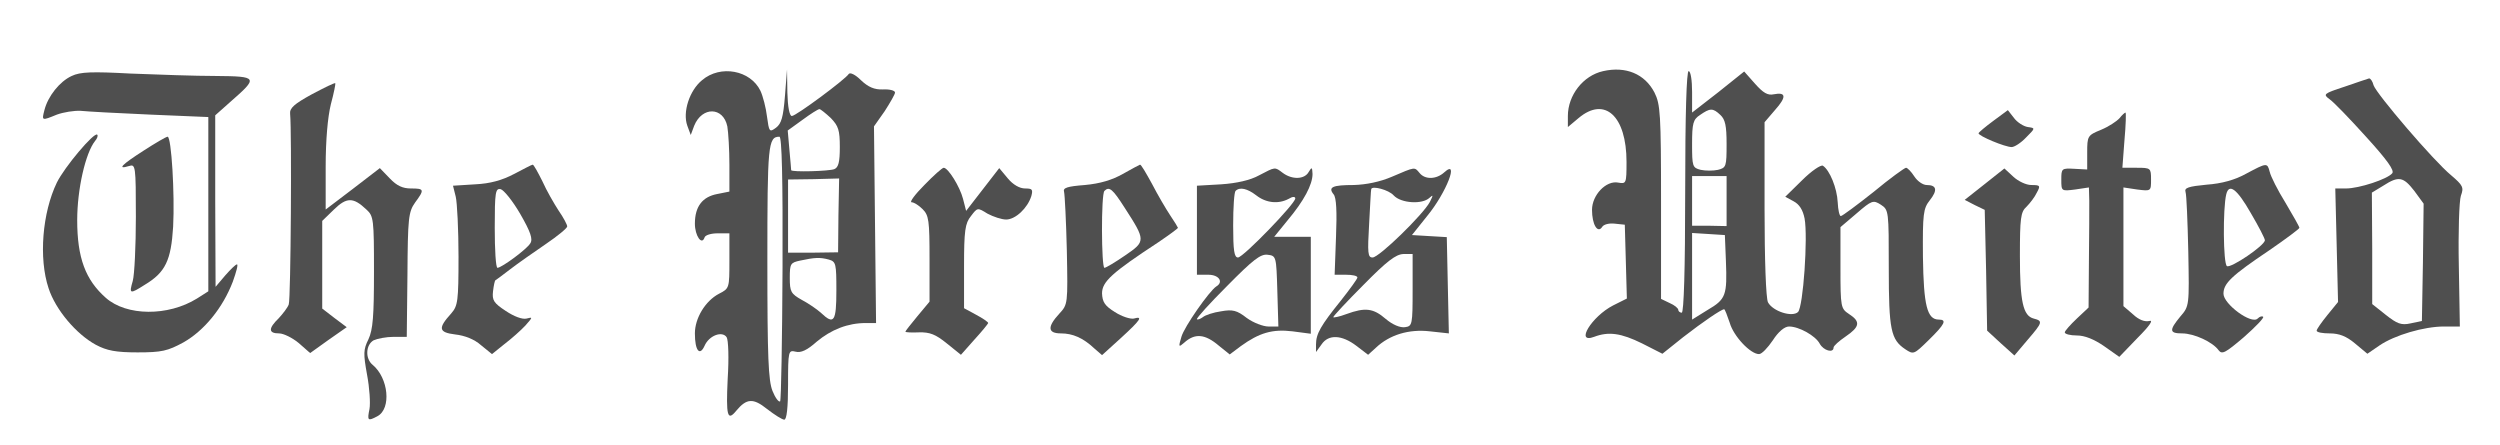
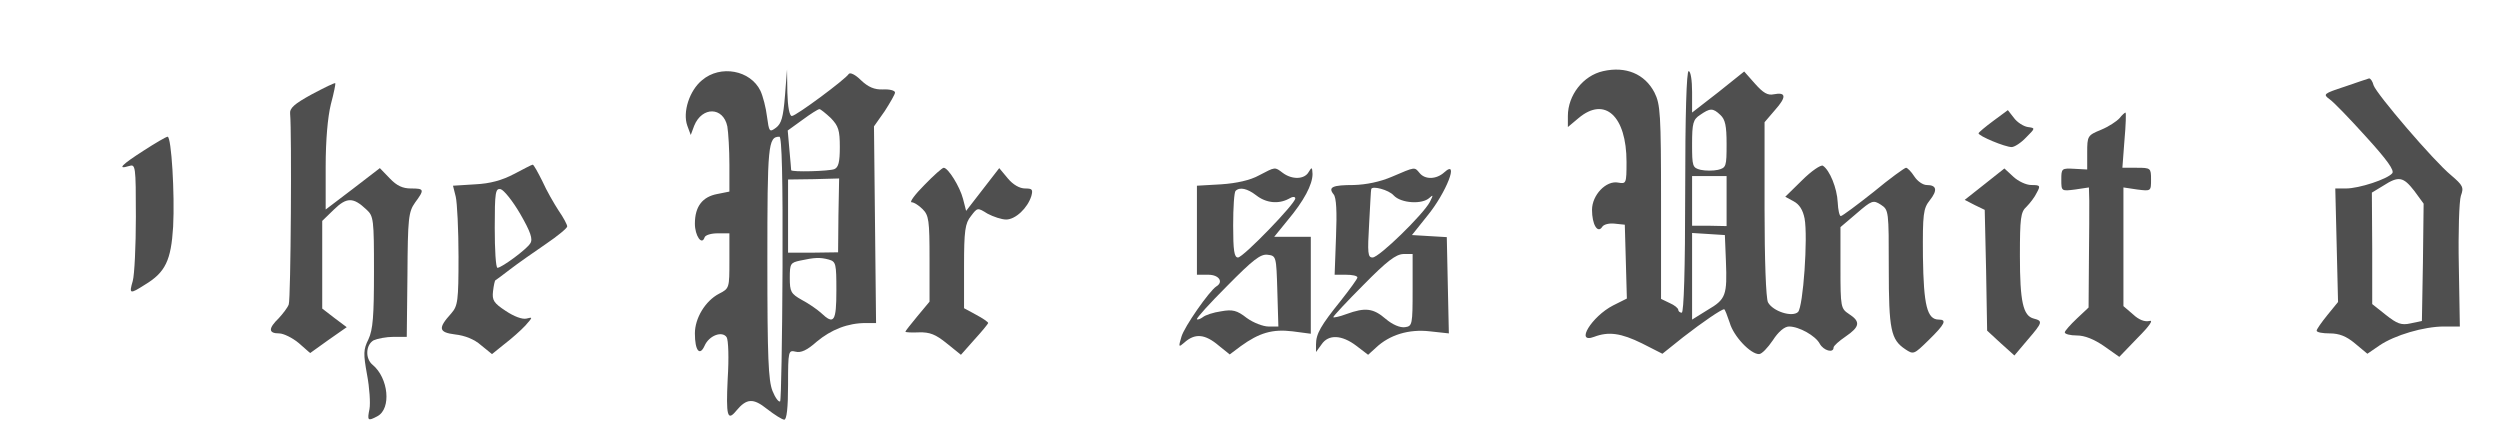
<svg xmlns="http://www.w3.org/2000/svg" width="253" height="45" viewBox="0 0 253 45" fill="none">
  <g clip-path="url(#clip0_676_16378)">
    <path d="M162.23 7.2C160.204 7.654 158.668 9.645 158.668 11.74V12.857L159.751 11.95C162.404 9.715 164.604 11.74 164.604 16.384C164.604 18.584 164.57 18.619 163.766 18.48C162.544 18.235 161.112 19.737 161.112 21.238C161.112 22.705 161.671 23.648 162.125 22.985C162.265 22.705 162.858 22.566 163.417 22.635L164.43 22.74L164.535 26.477L164.639 30.213L163.243 30.912C161.077 32.029 159.366 34.823 161.322 34.089C162.789 33.531 164.046 33.705 166.176 34.753L168.236 35.8L170.331 34.124C172.357 32.553 174.208 31.296 174.487 31.296C174.557 31.296 174.801 31.924 175.046 32.657C175.43 34.02 177.141 35.835 178.014 35.835C178.293 35.835 178.887 35.207 179.411 34.438C179.97 33.566 180.598 33.042 181.052 33.042C182.065 33.042 183.741 33.984 184.16 34.788C184.544 35.486 185.557 35.766 185.557 35.172C185.557 34.997 186.116 34.508 186.779 34.054C188.211 33.077 188.316 32.553 187.128 31.785C186.29 31.226 186.255 31.121 186.255 27.105V22.985L187.897 21.588C189.433 20.261 189.573 20.226 190.341 20.715C191.144 21.238 191.144 21.343 191.144 27.14C191.144 33.391 191.354 34.369 192.82 35.346C193.658 35.905 193.693 35.87 195.195 34.404C196.836 32.797 197.046 32.343 196.208 32.343C195.02 32.343 194.671 30.912 194.601 25.988C194.566 21.623 194.636 21.099 195.3 20.261C196.103 19.248 195.998 18.724 194.985 18.724C194.601 18.724 194.043 18.34 193.728 17.851C193.414 17.362 193.03 16.978 192.89 16.978C192.751 16.978 191.249 18.061 189.608 19.423C187.931 20.75 186.43 21.867 186.29 21.867C186.151 21.867 186.011 21.238 185.976 20.47C185.906 19.038 185.173 17.223 184.474 16.769C184.265 16.664 183.322 17.293 182.379 18.235L180.668 19.912L181.506 20.366C182.1 20.68 182.449 21.238 182.624 22.111C182.973 23.997 182.484 31.051 181.96 31.575C181.366 32.134 179.411 31.505 178.922 30.597C178.712 30.213 178.573 26.232 178.573 21.134V12.369L179.62 11.146C180.808 9.819 180.773 9.296 179.516 9.54C178.887 9.68 178.433 9.4 177.595 8.458L176.512 7.235L173.893 9.331L171.239 11.391V9.296C171.239 8.143 171.1 7.2 170.89 7.2C170.681 7.2 170.541 11.496 170.541 19.423C170.541 27.35 170.401 31.645 170.192 31.645C170.017 31.645 169.843 31.505 169.843 31.366C169.843 31.191 169.458 30.877 168.97 30.667L168.097 30.248V20.47C168.097 11.496 168.027 10.553 167.433 9.365C166.455 7.48 164.535 6.677 162.23 7.2ZM174.103 11.635C174.592 12.089 174.731 12.718 174.731 14.569C174.731 16.838 174.697 16.978 173.858 17.188C173.37 17.293 172.601 17.293 172.112 17.188C171.274 16.978 171.239 16.838 171.239 14.569C171.239 12.473 171.344 12.089 172.043 11.635C173.055 10.937 173.335 10.902 174.103 11.635ZM174.731 20.331V22.88L172.985 22.845H171.239V20.331V17.816H172.985H174.731V20.331ZM174.662 26.407C174.801 29.899 174.662 30.283 172.811 31.366L171.239 32.343V27.943V23.578L172.916 23.683L174.557 23.788L174.662 26.407Z" fill="#242424" fill-opacity="0.8" />
-     <path d="M7.254 7.689C6.032 8.248 4.844 9.75 4.495 11.146C4.216 12.229 4.216 12.229 5.752 11.6C6.416 11.356 7.498 11.181 8.162 11.216C8.825 11.286 12.003 11.461 15.251 11.6L21.082 11.845V20.68V29.48L19.93 30.213C16.997 32.029 12.806 31.994 10.711 30.143C8.651 28.327 7.813 26.092 7.813 22.286C7.813 19.143 8.651 15.476 9.629 14.254C9.838 14.01 9.943 13.73 9.838 13.626C9.524 13.346 6.521 16.908 5.752 18.48C4.286 21.518 3.902 26.127 4.914 29.165C5.613 31.331 7.708 33.81 9.698 34.892C10.816 35.486 11.724 35.661 13.924 35.661C16.368 35.661 16.962 35.521 18.568 34.648C20.663 33.461 22.549 31.156 23.562 28.502C23.911 27.524 24.121 26.756 23.981 26.756C23.841 26.756 23.317 27.28 22.794 27.873L21.816 29.026L21.781 20.331V11.67L23.352 10.273C26.146 7.829 26.111 7.724 21.851 7.689C19.791 7.689 15.914 7.55 13.225 7.445C9.314 7.235 8.127 7.27 7.254 7.689Z" fill="#242424" fill-opacity="0.8" />
    <path d="M71.057 8.108C69.765 9.156 69.066 11.356 69.555 12.718L69.904 13.661L70.254 12.718C71.057 10.762 73.187 10.797 73.606 12.788C73.711 13.416 73.815 15.162 73.815 16.664V19.388L72.593 19.632C71.092 19.912 70.323 20.889 70.323 22.635C70.323 23.858 71.022 24.87 71.301 24.032C71.371 23.788 71.965 23.613 72.628 23.613H73.815V26.407C73.815 29.131 73.815 29.2 72.768 29.724C71.371 30.457 70.323 32.203 70.323 33.74C70.323 35.486 70.812 36.08 71.301 34.997C71.755 33.95 73.082 33.461 73.536 34.124C73.711 34.404 73.78 36.219 73.641 38.35C73.466 42.086 73.606 42.68 74.514 41.562C75.561 40.305 76.225 40.27 77.622 41.388C78.39 41.981 79.158 42.47 79.368 42.47C79.612 42.47 79.752 41.283 79.752 38.943C79.752 35.486 79.787 35.416 80.52 35.591C81.044 35.73 81.672 35.451 82.65 34.578C84.117 33.356 85.793 32.692 87.609 32.692H88.657L88.552 22.74L88.447 12.788L89.53 11.251C90.088 10.378 90.577 9.54 90.577 9.365C90.577 9.156 90.019 9.016 89.355 9.051C88.482 9.086 87.853 8.807 87.12 8.108C86.561 7.55 86.038 7.305 85.898 7.48C85.549 8.038 80.555 11.74 80.136 11.74C79.892 11.74 79.717 10.797 79.682 9.365L79.647 7.026L79.438 9.715C79.263 11.845 79.088 12.508 78.53 12.927C77.866 13.416 77.831 13.346 77.622 11.81C77.517 10.902 77.203 9.715 76.958 9.191C75.945 7.096 72.907 6.537 71.057 8.108ZM84.082 11.95C84.85 12.753 84.99 13.172 84.99 14.883C84.99 16.419 84.85 16.943 84.431 17.118C83.907 17.327 80.136 17.432 80.066 17.223C80.066 17.188 79.996 16.28 79.892 15.197L79.717 13.207L81.219 12.124C82.022 11.53 82.79 11.042 82.93 11.042C83.034 11.042 83.558 11.461 84.082 11.95ZM79.193 27.105C79.158 34.404 79.053 40.48 78.949 40.619C78.809 40.724 78.46 40.27 78.18 39.572C77.761 38.524 77.657 36.254 77.657 26.477C77.657 14.673 77.727 13.835 78.879 13.835C79.123 13.835 79.228 18.061 79.193 27.105ZM84.85 21.797L84.815 25.534L82.301 25.569H79.752V21.867V18.166L82.336 18.131L84.92 18.061L84.85 21.797ZM83.873 26.267C84.606 26.477 84.641 26.686 84.641 29.41C84.641 32.553 84.396 32.902 83.104 31.68C82.685 31.296 81.812 30.702 81.149 30.353C80.031 29.724 79.927 29.515 79.927 28.118C79.927 26.686 79.996 26.581 80.974 26.372C82.441 26.058 82.965 26.023 83.873 26.267Z" fill="#242424" fill-opacity="0.8" />
    <path d="M237.274 8.772C235.144 9.47 235.074 9.54 235.737 10.029C236.156 10.308 237.798 12.02 239.439 13.835C241.604 16.21 242.337 17.258 242.093 17.537C241.604 18.131 238.741 19.073 237.414 19.073H236.331L236.471 24.8L236.61 30.562L235.528 31.889C234.934 32.623 234.445 33.321 234.445 33.461C234.445 33.635 235.039 33.74 235.772 33.74C236.715 33.74 237.448 34.02 238.322 34.753L239.579 35.8L240.801 34.962C242.337 33.915 245.306 33.042 247.331 33.042H248.937L248.833 26.896C248.763 23.508 248.868 20.331 249.042 19.807C249.356 18.969 249.252 18.759 248.064 17.746C246.283 16.28 240.522 9.54 240.207 8.632C240.102 8.213 239.893 7.934 239.753 7.934C239.614 7.969 238.496 8.353 237.274 8.772ZM244.328 19.318L245.271 20.61L245.201 26.546L245.096 32.483L243.944 32.727C243.001 32.937 242.582 32.762 241.429 31.854L240.068 30.772V25.115L240.033 19.492L241.185 18.794C242.756 17.781 243.21 17.886 244.328 19.318Z" fill="#242424" fill-opacity="0.8" />
    <path d="M31.561 9.54C29.78 10.518 29.291 10.937 29.361 11.53C29.536 13.346 29.431 30.283 29.221 30.807C29.117 31.121 28.628 31.75 28.209 32.204C27.126 33.251 27.161 33.74 28.244 33.74C28.698 33.74 29.605 34.194 30.234 34.718L31.387 35.73L33.237 34.404L35.088 33.111L33.831 32.169L32.609 31.226V26.791V22.356L33.796 21.203C35.088 19.946 35.752 19.946 37.079 21.203C37.812 21.867 37.847 22.181 37.847 27.489C37.847 31.994 37.742 33.356 37.288 34.334C36.764 35.381 36.764 35.8 37.148 37.931C37.393 39.223 37.498 40.794 37.393 41.388C37.148 42.575 37.218 42.645 38.196 42.121C39.628 41.353 39.313 38.245 37.707 36.918C36.939 36.289 37.009 34.892 37.812 34.438C38.196 34.264 39.104 34.089 39.837 34.089H41.164L41.234 27.803C41.269 22.077 41.339 21.448 42.002 20.505C42.98 19.178 42.945 19.073 41.583 19.073C40.745 19.073 40.152 18.794 39.453 18.061L38.441 17.013L35.717 19.108L32.958 21.203V16.908C32.958 14.15 33.167 11.845 33.482 10.553C33.796 9.4 33.971 8.458 33.936 8.423C33.866 8.353 32.818 8.877 31.561 9.54Z" fill="#242424" fill-opacity="0.8" />
    <path d="M201.728 12.229C200.925 12.823 200.261 13.381 200.227 13.486C200.227 13.765 202.915 14.883 203.579 14.883C203.858 14.883 204.522 14.464 205.046 13.905C205.988 12.962 205.988 12.962 205.22 12.857C204.766 12.788 204.138 12.369 203.823 11.95L203.195 11.146L201.728 12.229Z" fill="#242424" fill-opacity="0.8" />
    <path d="M214.507 11.95C214.228 12.264 213.39 12.823 212.621 13.137C211.259 13.696 211.225 13.765 211.225 15.442V17.153L209.932 17.083C208.64 17.013 208.605 17.048 208.605 18.165C208.605 19.353 208.605 19.353 210.002 19.178L211.399 18.969L211.434 20.331C211.434 21.099 211.434 23.823 211.399 26.407L211.364 31.121L210.177 32.238C209.513 32.867 208.955 33.496 208.955 33.635C208.955 33.81 209.513 33.95 210.177 33.95C210.98 33.95 211.923 34.334 212.936 35.032L214.472 36.115L216.323 34.194C217.545 32.972 217.964 32.343 217.51 32.483C217.056 32.588 216.463 32.378 215.869 31.819L214.891 30.981V24.975V18.969L216.288 19.178C217.685 19.353 217.685 19.353 217.685 18.165C217.685 17.013 217.65 16.978 216.253 16.978H214.786L214.996 14.184C215.136 12.648 215.171 11.391 215.101 11.391C215.031 11.391 214.752 11.635 214.507 11.95Z" fill="#242424" fill-opacity="0.8" />
    <path d="M14.553 15.232C12.318 16.664 11.794 17.188 13.052 16.803C13.715 16.594 13.75 16.734 13.75 21.937C13.75 24.87 13.61 27.803 13.436 28.432C13.052 29.759 13.121 29.794 14.658 28.816C16.753 27.559 17.312 26.337 17.521 22.95C17.696 19.667 17.347 13.835 16.963 13.835C16.823 13.835 15.74 14.464 14.553 15.232Z" fill="#242424" fill-opacity="0.8" />
    <path d="M52.024 17.607C50.837 18.235 49.614 18.584 48.078 18.654L45.843 18.794L46.122 19.912C46.262 20.505 46.402 23.229 46.402 25.953C46.402 30.492 46.332 30.946 45.668 31.715C44.306 33.216 44.376 33.635 46.053 33.845C47.03 33.95 48.008 34.334 48.672 34.927L49.789 35.835L51.046 34.823C51.779 34.264 52.722 33.426 53.176 32.937C53.91 32.099 53.945 32.064 53.281 32.239C52.862 32.343 52.024 32.029 51.186 31.47C49.964 30.667 49.789 30.388 49.894 29.48C49.964 28.886 50.068 28.397 50.138 28.362C50.208 28.327 50.872 27.838 51.64 27.245C52.408 26.651 54.014 25.534 55.237 24.696C56.424 23.892 57.402 23.089 57.402 22.915C57.402 22.74 57.018 22.007 56.529 21.308C56.075 20.61 55.306 19.283 54.888 18.34C54.434 17.432 54.014 16.664 53.91 16.664C53.805 16.664 52.967 17.118 52.024 17.607ZM52.653 21.657C53.7 23.473 53.945 24.207 53.665 24.626C53.316 25.22 50.802 27.07 50.348 27.105C50.173 27.105 50.068 25.289 50.068 23.054C50.068 19.457 50.138 19.038 50.662 19.143C50.976 19.213 51.884 20.331 52.653 21.657Z" fill="#242424" fill-opacity="0.8" />
-     <path d="M113.621 17.607C112.574 18.2 111.351 18.584 109.78 18.724C107.999 18.864 107.545 19.004 107.685 19.423C107.755 19.702 107.894 22.391 107.964 25.359C108.069 30.772 108.069 30.807 107.196 31.75C105.974 33.077 106.009 33.74 107.37 33.74C108.558 33.74 109.605 34.194 110.723 35.242L111.526 35.94L113.412 34.229C115.437 32.378 115.716 31.959 114.739 32.239C114.389 32.308 113.516 32.029 112.818 31.575C111.805 30.946 111.561 30.562 111.526 29.689C111.526 28.502 112.539 27.594 117.218 24.521C118.301 23.788 119.209 23.124 119.209 23.054C119.209 23.019 118.859 22.426 118.405 21.762C117.986 21.134 117.148 19.702 116.589 18.619C115.996 17.537 115.472 16.629 115.367 16.664C115.263 16.699 114.494 17.118 113.621 17.607ZM113.796 20.994C115.961 24.346 115.961 24.416 113.866 25.848C112.853 26.546 111.91 27.105 111.77 27.105C111.456 27.105 111.421 19.632 111.77 19.318C112.259 18.829 112.609 19.143 113.796 20.994Z" fill="#242424" fill-opacity="0.8" />
-     <path d="M227.321 17.572C226.204 18.2 224.842 18.584 223.305 18.689C221.489 18.864 221.035 19.003 221.175 19.423C221.28 19.702 221.385 22.426 221.455 25.464C221.559 30.946 221.559 30.981 220.651 32.029C219.499 33.426 219.534 33.74 220.826 33.74C222.048 33.74 223.934 34.613 224.528 35.451C224.877 35.905 225.226 35.696 227.077 34.124C228.264 33.077 229.137 32.169 229.032 32.064C228.928 31.959 228.683 32.029 228.474 32.238C227.845 32.867 225.016 30.772 225.016 29.724C225.016 28.677 225.82 27.908 229.661 25.324C231.337 24.172 232.699 23.159 232.699 23.054C232.699 22.95 232.07 21.832 231.302 20.54C230.499 19.248 229.801 17.851 229.696 17.397C229.451 16.454 229.416 16.454 227.321 17.572ZM227.775 21.553C228.578 22.915 229.207 24.137 229.207 24.311C229.207 24.835 225.75 27.175 225.366 26.93C224.982 26.686 224.947 21.099 225.296 19.667C225.575 18.515 226.378 19.108 227.775 21.553Z" fill="#242424" fill-opacity="0.8" />
    <path d="M93.546 18.724C92.603 19.667 92.009 20.47 92.254 20.47C92.498 20.47 92.987 20.785 93.371 21.169C94 21.797 94.069 22.321 94.069 26.197V30.527L92.847 31.994C92.184 32.797 91.625 33.496 91.625 33.566C91.625 33.635 92.254 33.67 92.987 33.635C94.104 33.6 94.698 33.845 95.816 34.753L97.247 35.905L98.609 34.369C99.377 33.531 99.971 32.797 100.006 32.693C100.006 32.588 99.447 32.204 98.784 31.854L97.561 31.191V26.965C97.561 23.334 97.666 22.6 98.26 21.867C98.923 20.994 98.923 20.994 99.936 21.623C100.53 21.937 101.368 22.216 101.822 22.216C102.765 22.216 103.987 21.064 104.371 19.842C104.546 19.178 104.476 19.073 103.742 19.073C103.184 19.073 102.52 18.689 101.996 18.061L101.123 17.013L99.447 19.178L97.771 21.343L97.457 20.121C97.142 18.899 95.955 16.978 95.501 16.978C95.362 16.978 94.489 17.746 93.546 18.724Z" fill="#242424" fill-opacity="0.8" />
    <path d="M127.415 17.746C126.542 18.235 125.145 18.55 123.574 18.654L121.129 18.794V23.299V27.804H122.282C123.364 27.804 123.853 28.537 123.085 28.991C122.386 29.445 119.837 33.077 119.558 34.089C119.244 35.137 119.278 35.172 119.837 34.683C120.92 33.705 121.932 33.775 123.364 34.997L124.447 35.87L125.564 35.032C127.45 33.67 128.777 33.286 130.802 33.531L132.653 33.775V28.851V23.962H130.802H128.951L130.313 22.286C131.955 20.331 132.828 18.689 132.828 17.607C132.793 16.908 132.758 16.873 132.444 17.397C132.024 18.166 130.767 18.2 129.824 17.502C128.986 16.873 129.091 16.873 127.415 17.746ZM127.136 19.772C128.113 20.54 129.371 20.68 130.418 20.121C130.802 19.877 131.082 19.877 131.082 20.086C131.082 20.61 125.809 26.058 125.285 26.058C124.901 26.058 124.796 25.359 124.796 22.81C124.796 20.994 124.901 19.423 125.04 19.318C125.459 18.899 126.228 19.073 127.136 19.772ZM129.266 29.445L129.371 33.042H128.358C127.834 33.042 126.821 32.657 126.158 32.169C125.18 31.4 124.726 31.296 123.574 31.505C122.805 31.61 121.967 31.889 121.723 32.099C121.478 32.273 121.234 32.378 121.129 32.308C121.059 32.204 122.421 30.702 124.202 28.921C126.786 26.302 127.555 25.708 128.253 25.778C129.161 25.883 129.161 25.918 129.266 29.445Z" fill="#242424" fill-opacity="0.8" />
    <path d="M140.862 17.886C139.64 18.41 138.243 18.689 136.986 18.724C134.856 18.724 134.367 18.934 134.961 19.667C135.24 19.981 135.31 21.413 135.205 23.962L135.065 27.804H136.218C136.846 27.804 137.37 27.908 137.37 28.083C137.37 28.223 136.602 29.27 135.694 30.423C133.669 32.937 133.18 33.775 133.18 34.858V35.626L133.738 34.858C134.437 33.81 135.799 33.88 137.265 34.997L138.453 35.905L139.221 35.207C140.618 33.88 142.573 33.286 144.703 33.531L146.624 33.74L146.519 28.886L146.415 23.997L144.634 23.892L142.888 23.788L144.424 21.867C146.38 19.492 147.707 16.035 146.17 17.432C145.367 18.166 144.215 18.2 143.656 17.502C143.132 16.873 143.237 16.873 140.862 17.886ZM141.037 19.772C141.77 20.575 143.935 20.715 144.669 20.016C145.053 19.667 145.053 19.737 144.703 20.435C144.04 21.692 139.57 26.058 138.907 26.058C138.418 26.058 138.383 25.639 138.557 22.635C138.662 20.785 138.732 19.213 138.767 19.143C138.837 18.759 140.548 19.213 141.037 19.772ZM142.957 29.34C142.957 32.867 142.923 33.007 142.189 33.111C141.7 33.181 140.932 32.867 140.234 32.273C138.977 31.191 138.173 31.086 136.253 31.785C135.519 32.064 134.926 32.169 134.926 32.099C134.926 31.994 136.288 30.527 137.999 28.816C140.338 26.442 141.246 25.743 142.015 25.708H142.957V29.34Z" fill="#242424" fill-opacity="0.8" />
    <path d="M200.819 18.654L198.828 20.226L199.841 20.75L200.854 21.238L200.993 27.35L201.098 33.461L202.46 34.718L203.857 35.975L205.184 34.404C206.72 32.623 206.755 32.483 205.812 32.239C204.73 31.959 204.415 30.527 204.415 25.883C204.415 22.111 204.485 21.448 205.079 20.924C205.428 20.575 205.917 19.946 206.127 19.492C206.511 18.794 206.476 18.724 205.568 18.724C205.044 18.724 204.241 18.34 203.752 17.886L202.844 17.048L200.819 18.654Z" fill="#242424" fill-opacity="0.8" />
  </g>
  <defs>
    <clipPath id="clip0_676_16378">
      <rect width="253" height="44" fill="white" transform="translate(0 0.74)" />
    </clipPath>
  </defs>
</svg>